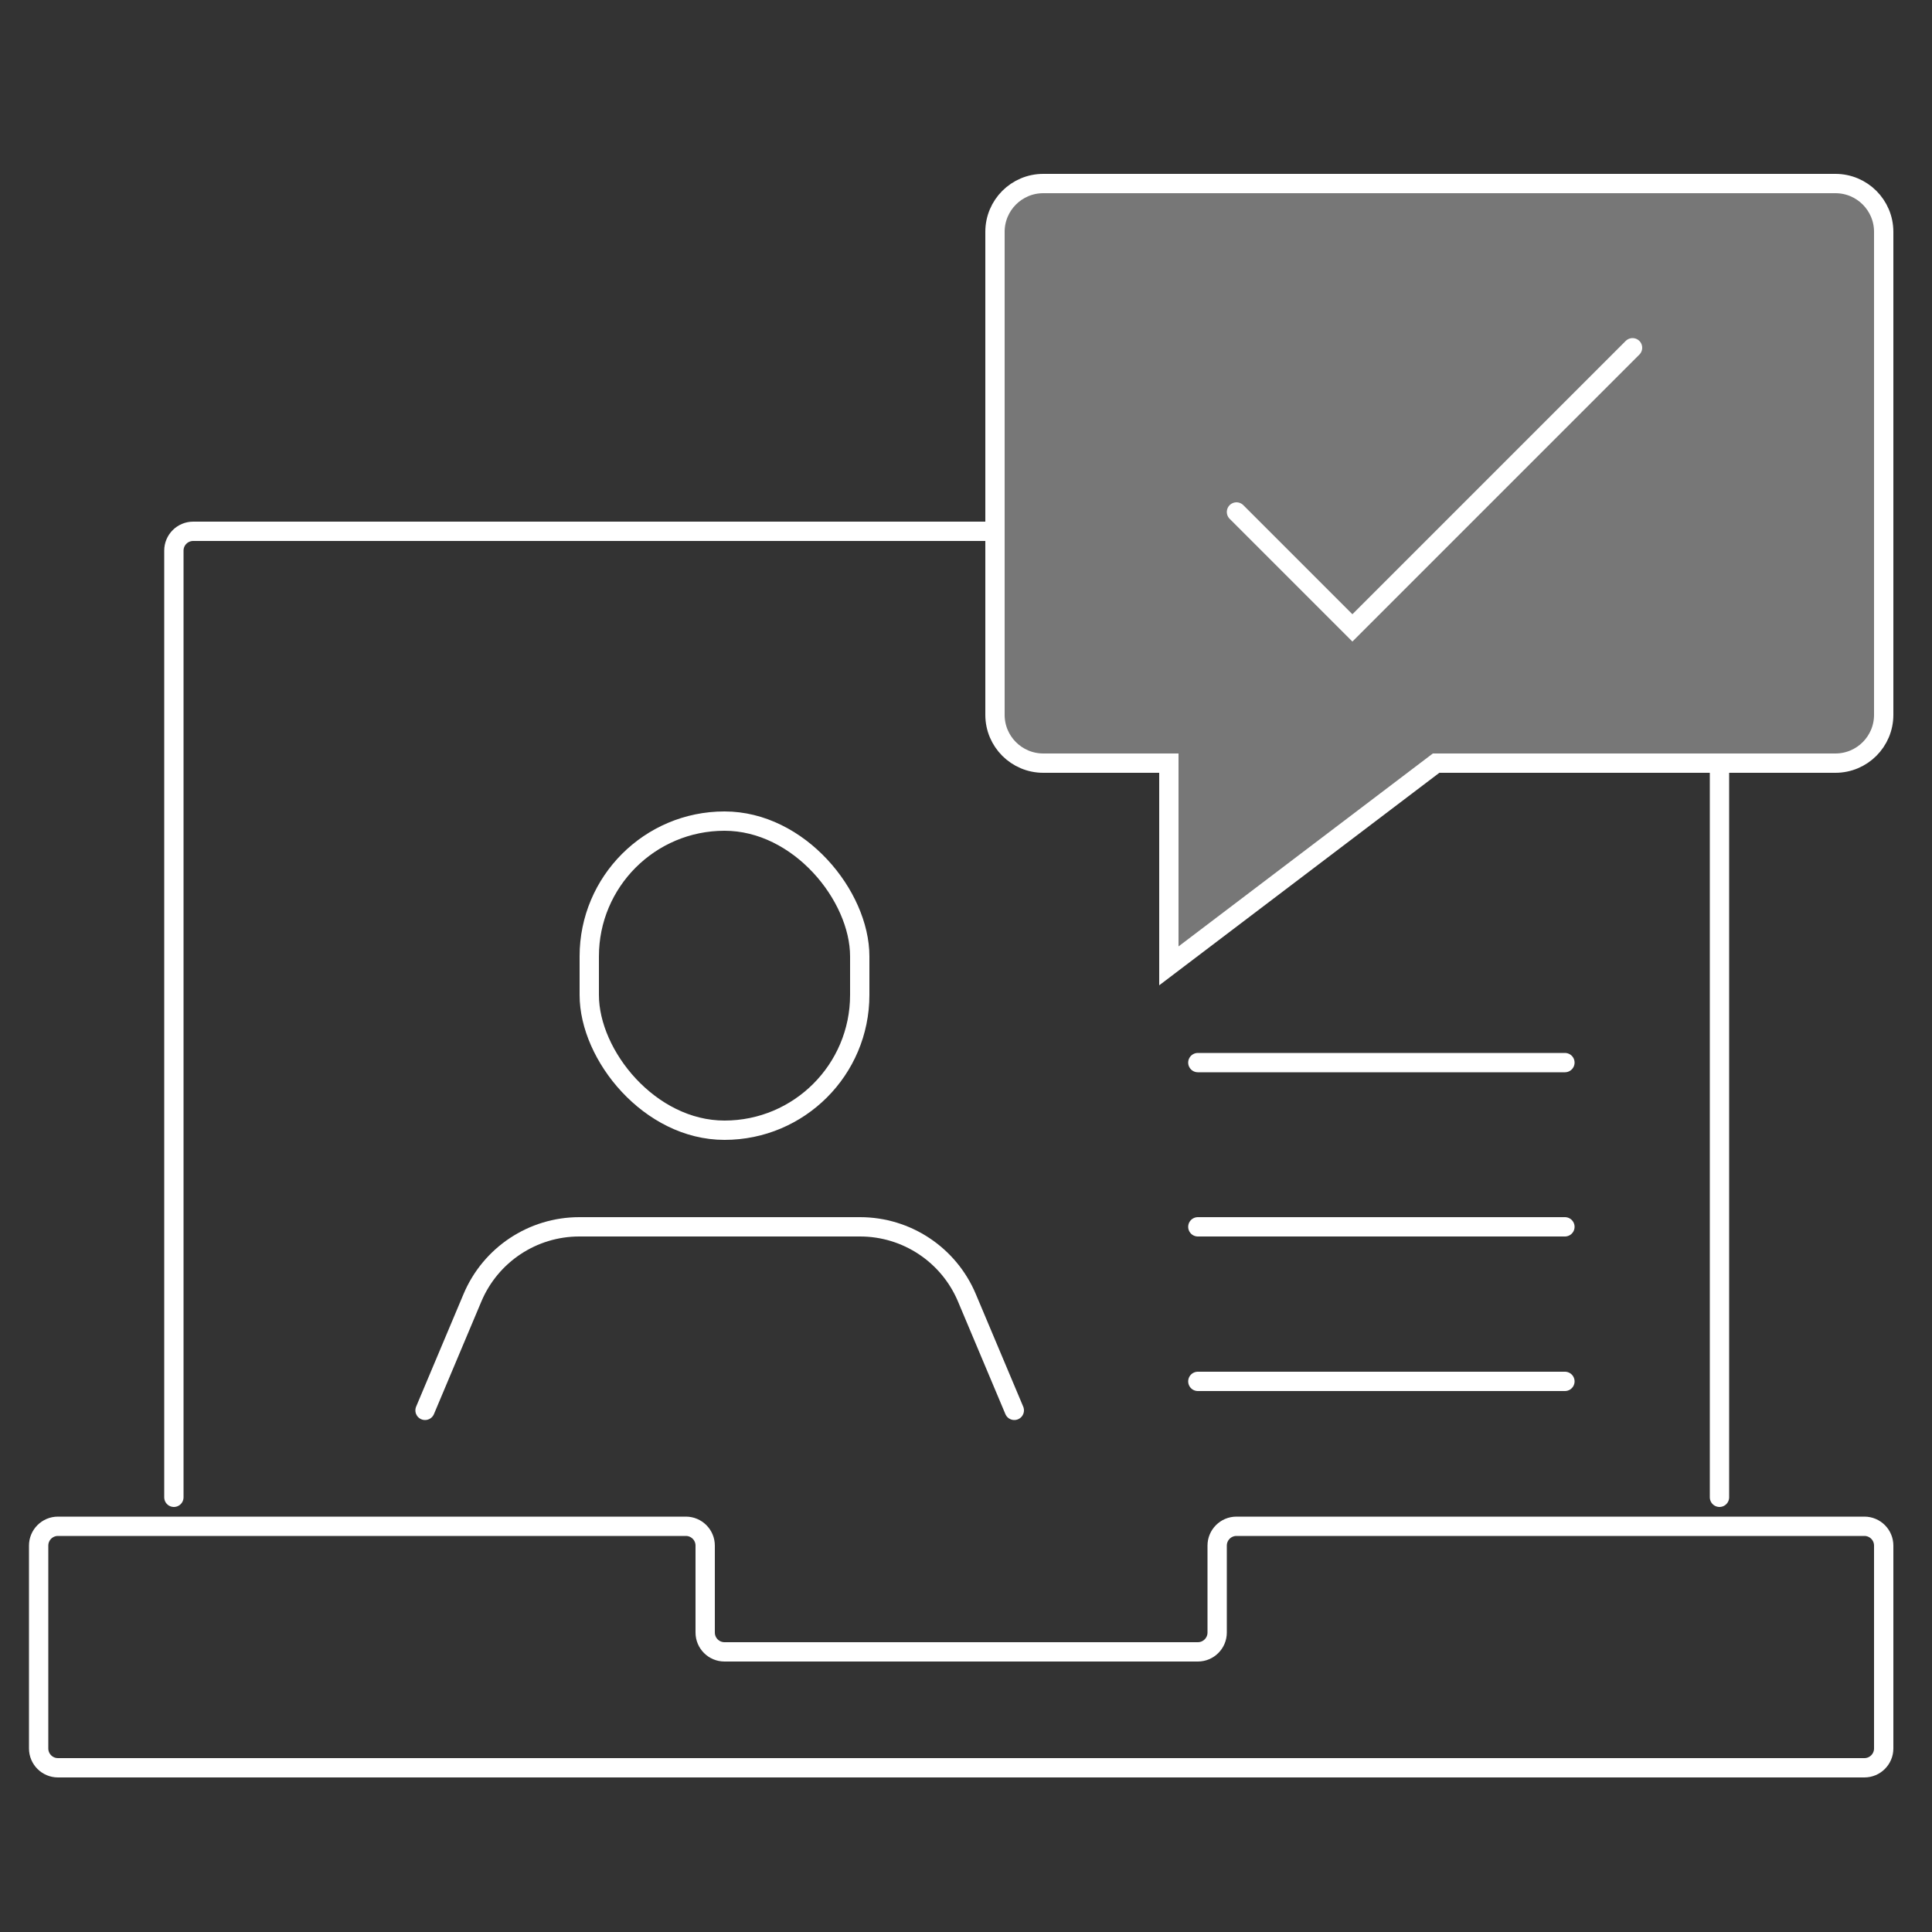
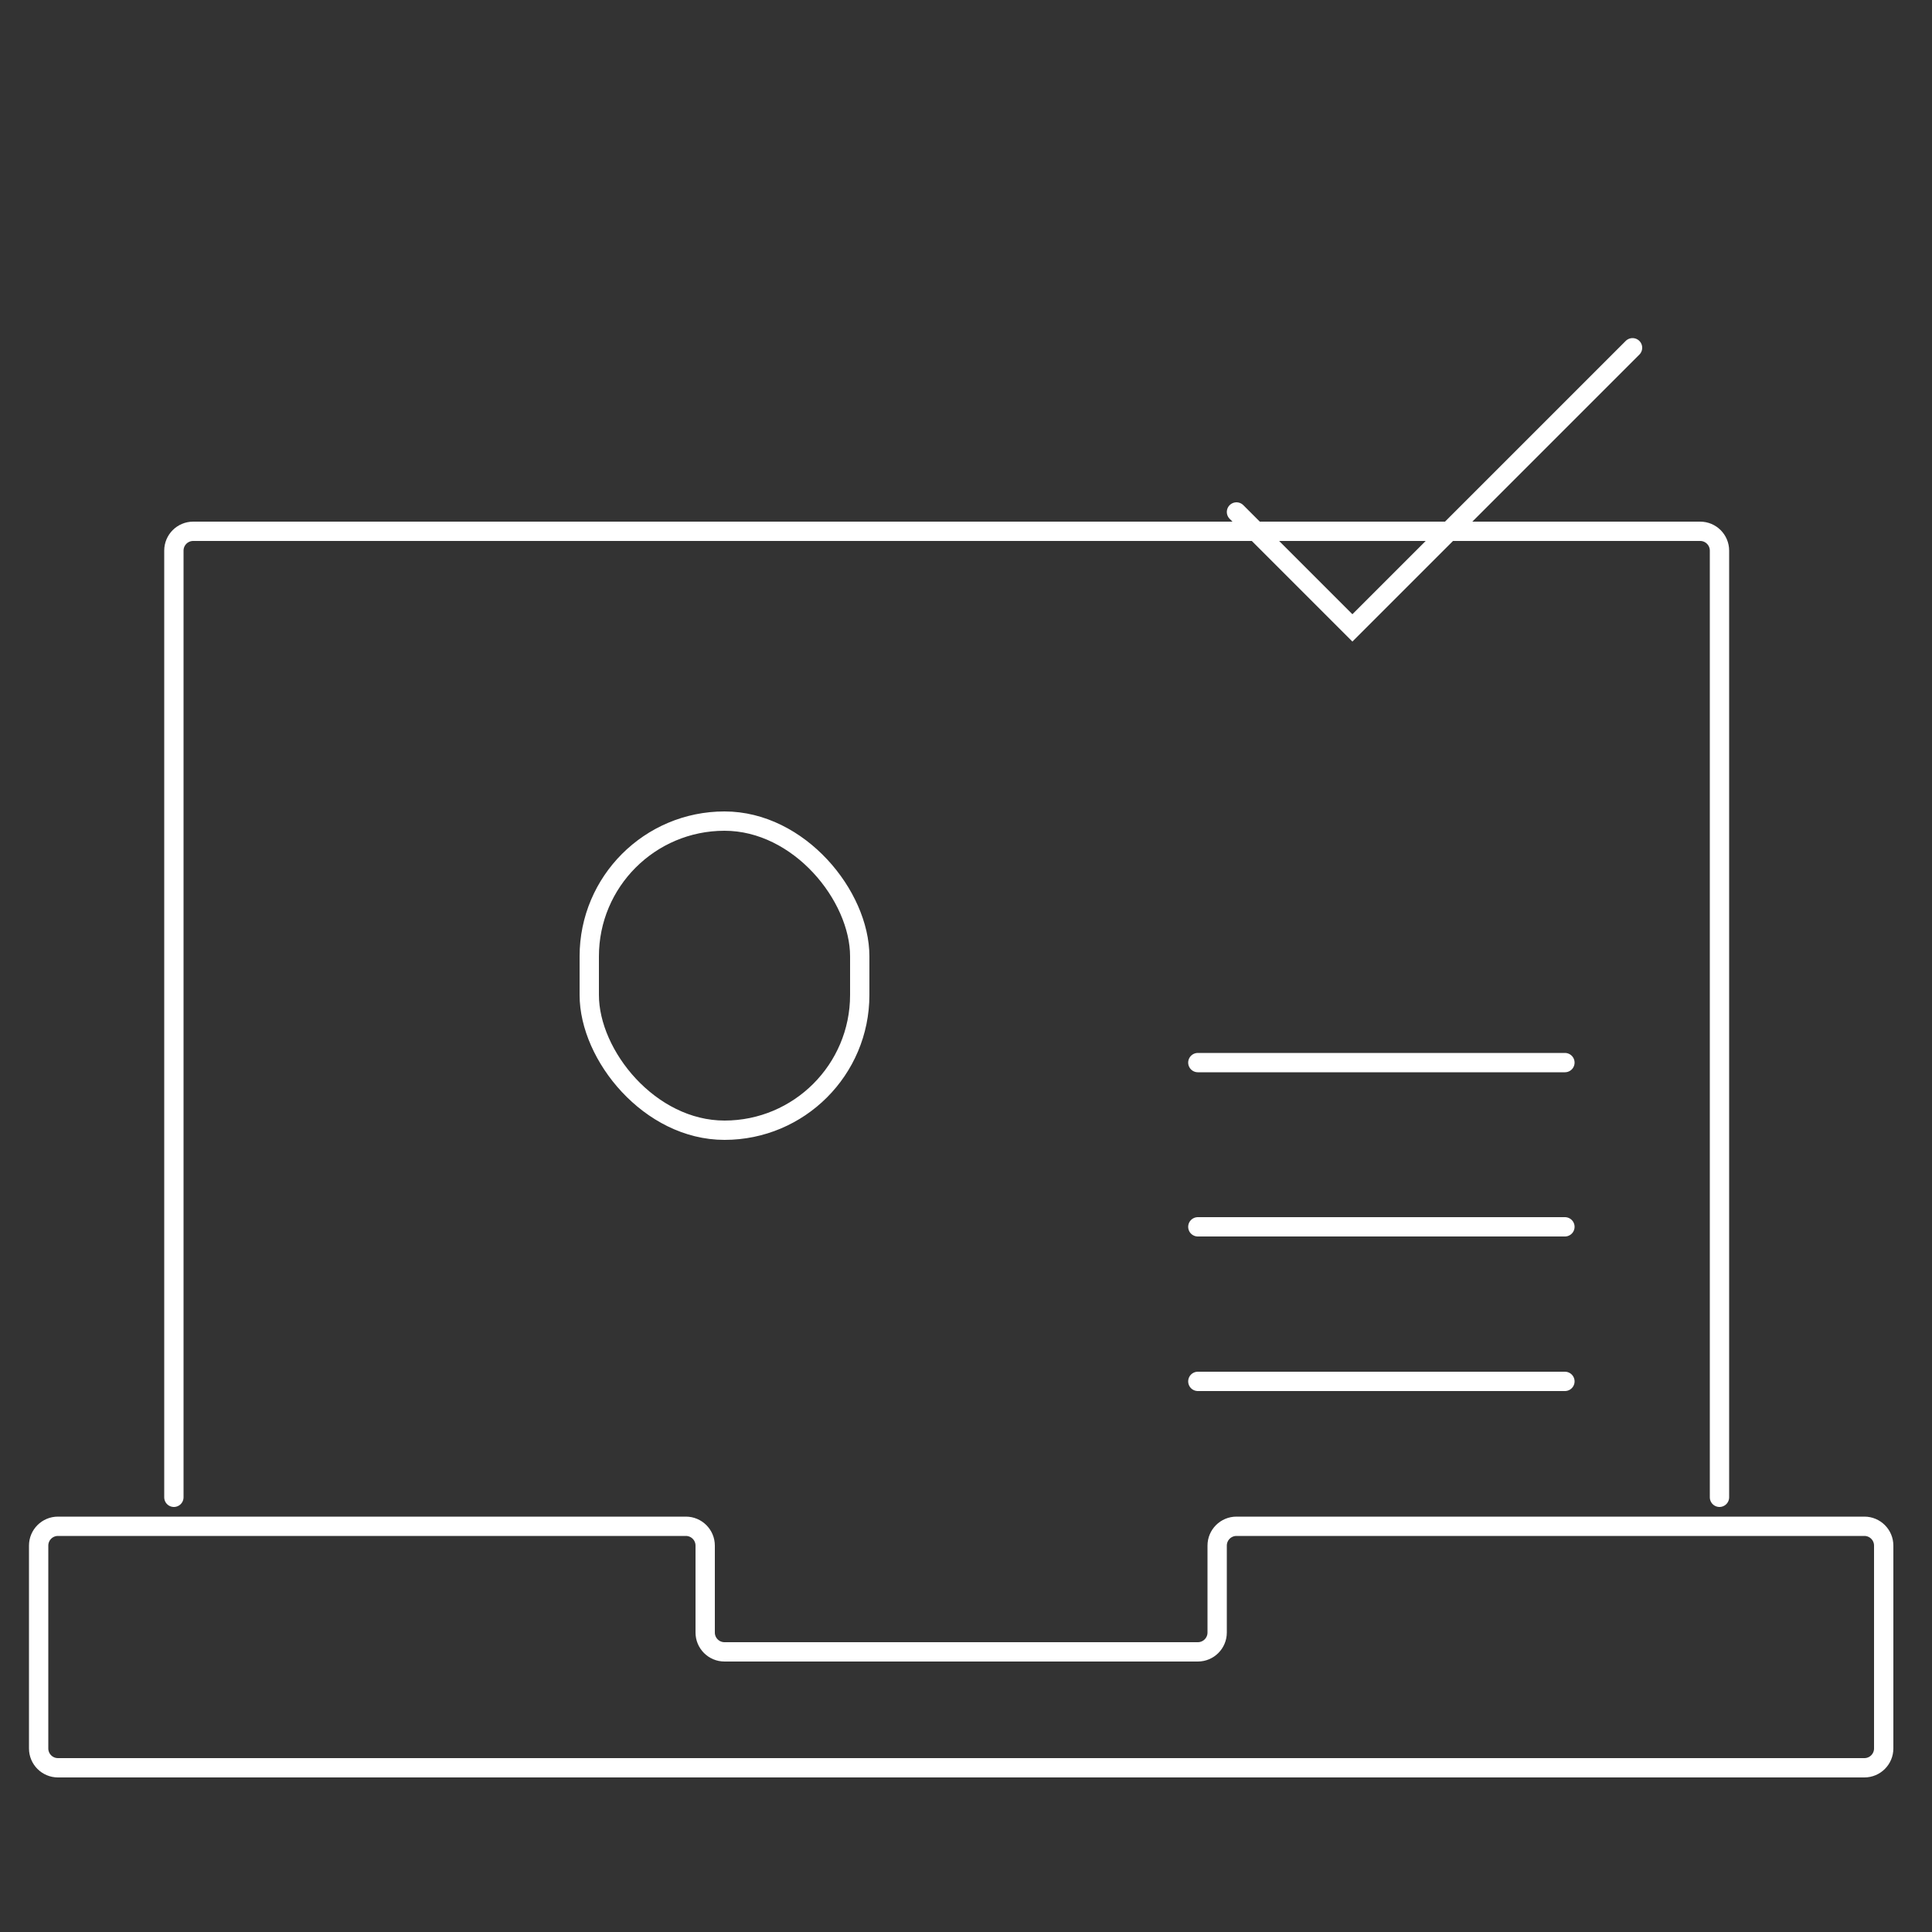
<svg xmlns="http://www.w3.org/2000/svg" width="100" height="100" viewBox="0 0 100 100" fill="none">
  <rect x="0" y="0" width="100" height="100" fill="#333333" stroke="none" />
  <path d="M9 77.5V28.5C9 27.948 9.448 27.5 10 27.5H88C88.552 27.5 89 27.948 89 28.5V77.5" stroke="white" stroke-linecap="round" />
  <path d="M62 55H81M62 63.5H81M62 71.5H81" stroke="white" stroke-linecap="round" />
-   <path d="M22 73L24.454 67.172C25.391 64.947 27.57 63.5 29.984 63.5L44.516 63.5C46.93 63.5 49.109 64.947 50.046 67.172L52.5 73" stroke="white" stroke-linecap="round" />
  <path d="M35.5 79H3C2.448 79 2 79.448 2 80V90.5C2 91.052 2.448 91.5 3 91.5H49.5H96.5C97.052 91.5 97.5 91.052 97.5 90.5V80C97.5 79.448 97.052 79 96.5 79H64C63.448 79 63 79.448 63 80V84.5C63 85.052 62.552 85.5 62 85.5H49.5H37.5C36.948 85.5 36.5 85.052 36.5 84.5V80C36.5 79.448 36.052 79 35.5 79Z" stroke="white" stroke-linecap="round" />
  <rect x="30.5" y="42.5" width="14" height="16" rx="7" stroke="white" />
-   <path d="M54 9.5H95C96.381 9.5 97.5 10.619 97.5 12V37C97.5 38.381 96.381 39.5 95 39.5H74.332L74.198 39.602L60.5 49.993V39.5H54C52.619 39.5 51.5 38.381 51.5 37V12C51.5 10.619 52.619 9.5 54 9.5Z" fill="#777777" stroke="white" />
  <path d="M64 26.5L70 32.5L84.5 18" stroke="white" stroke-linecap="round" />
</svg>